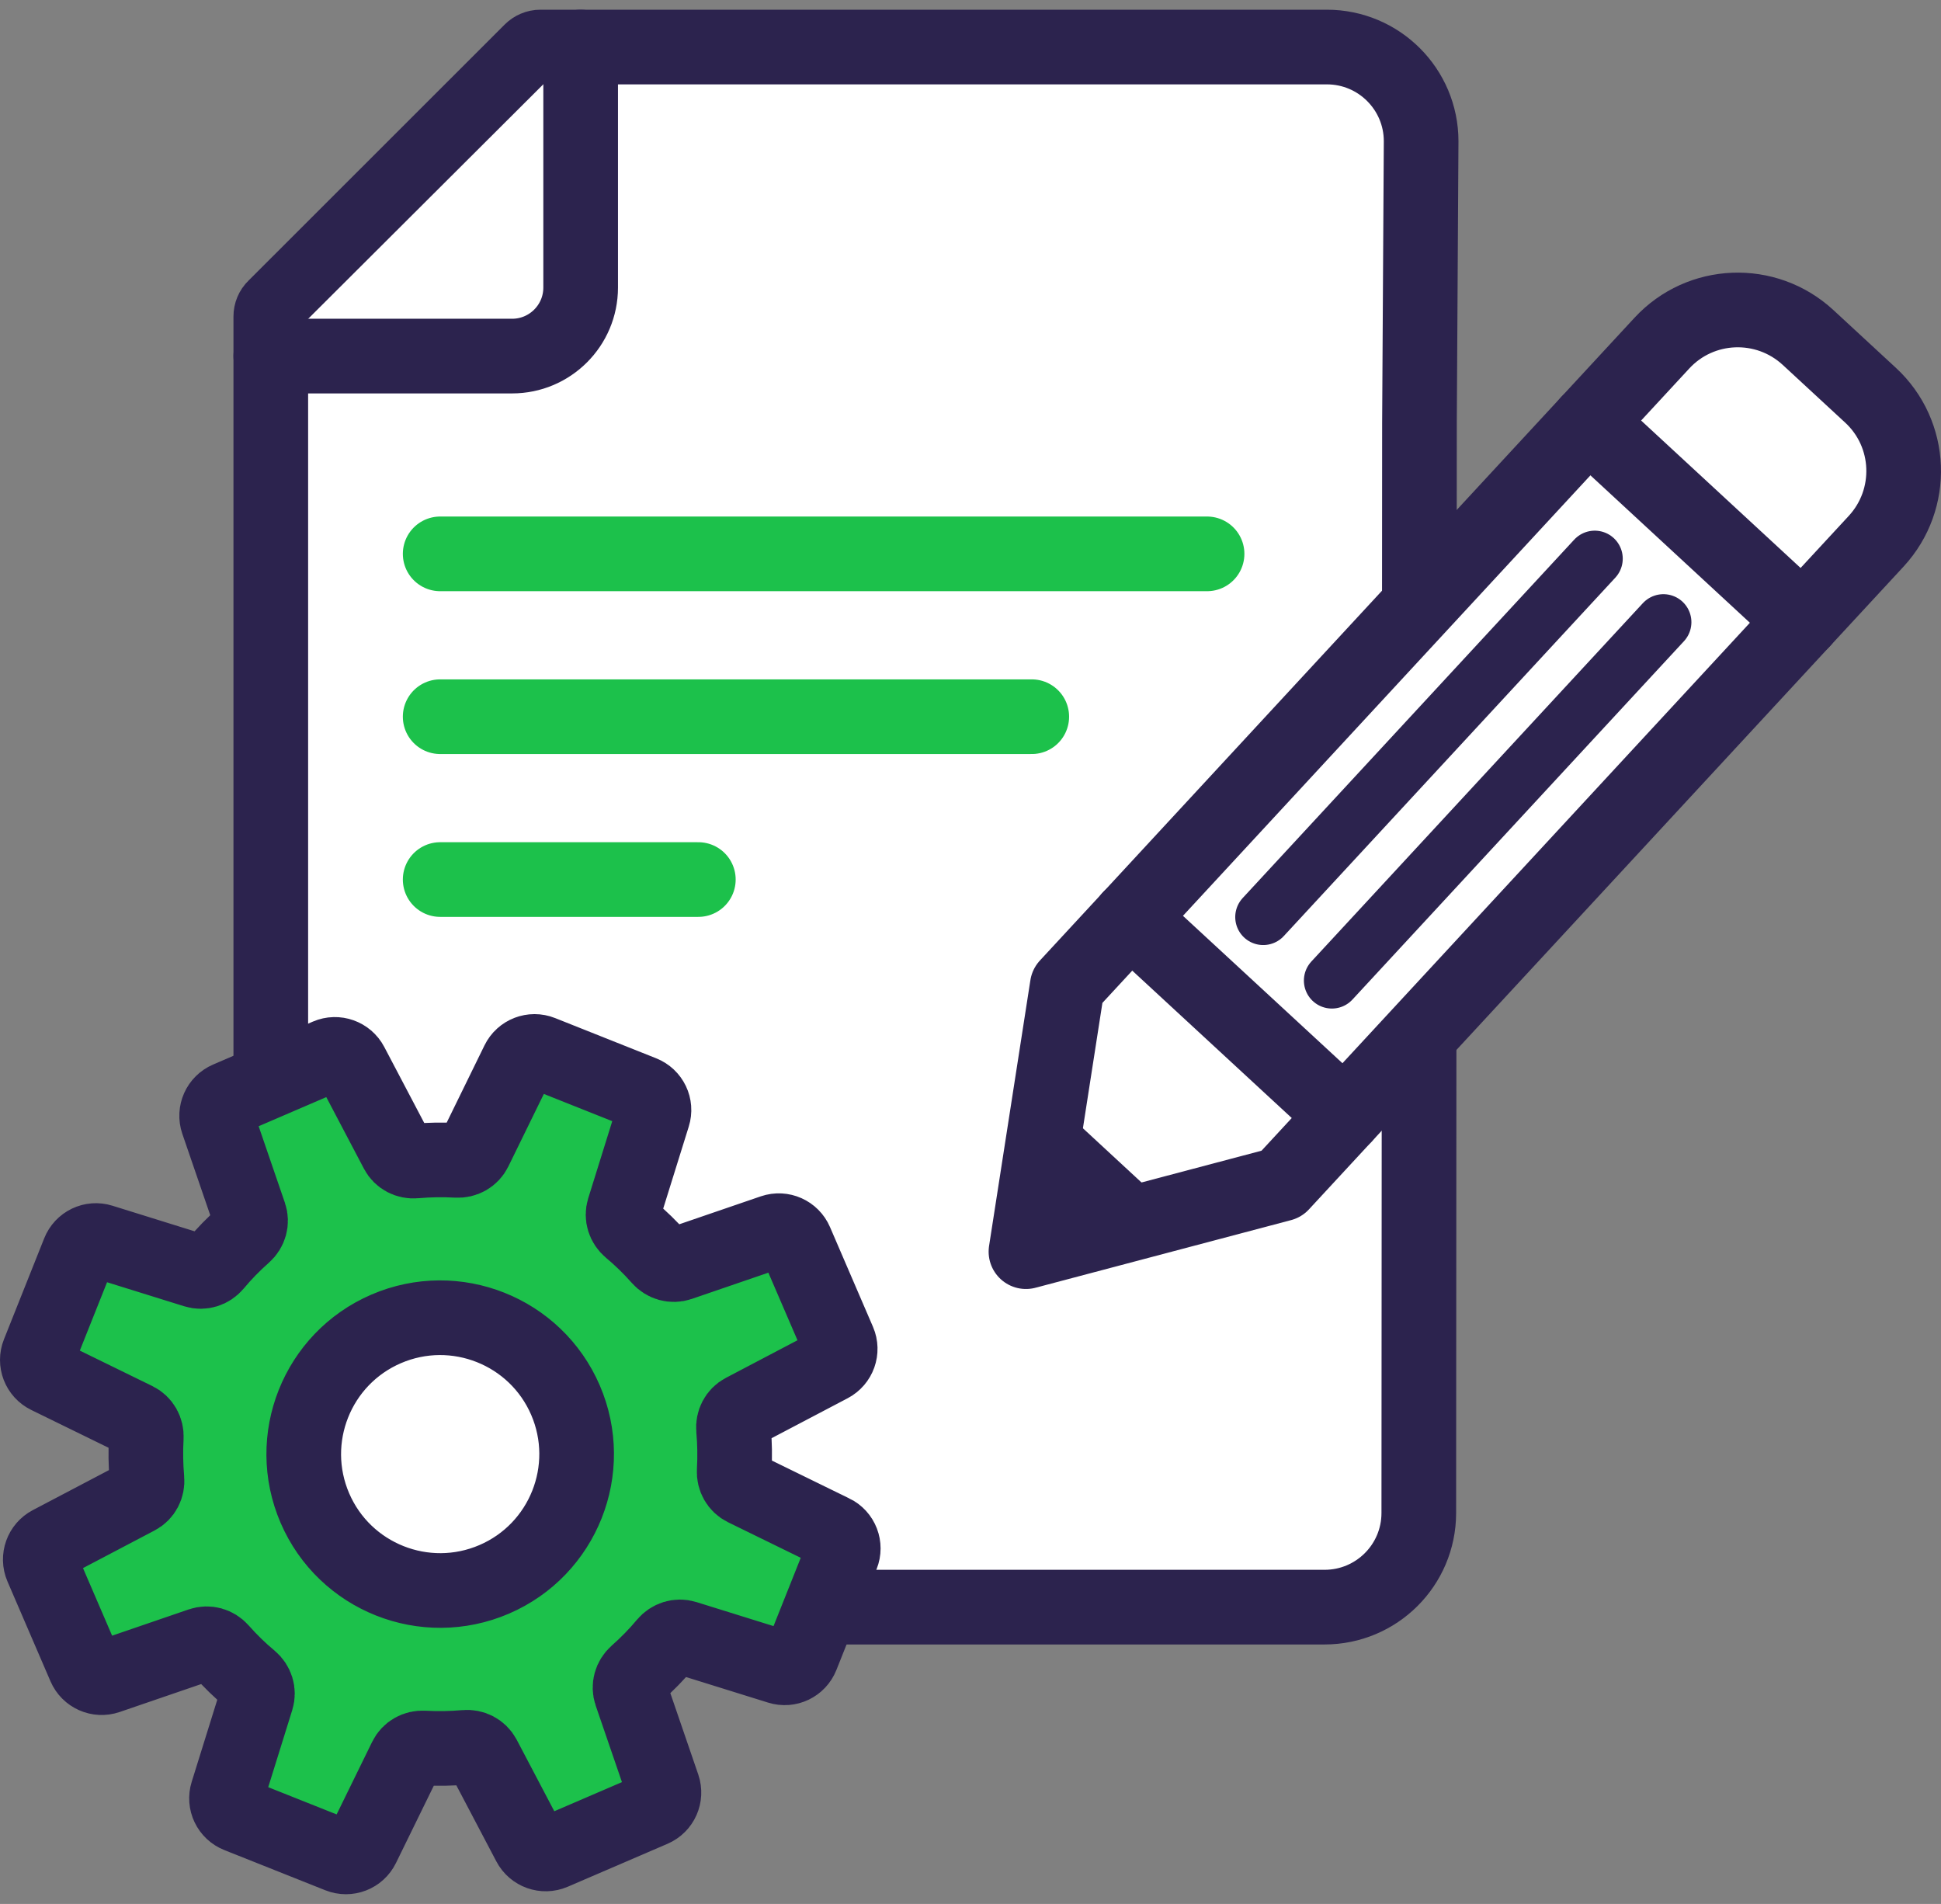
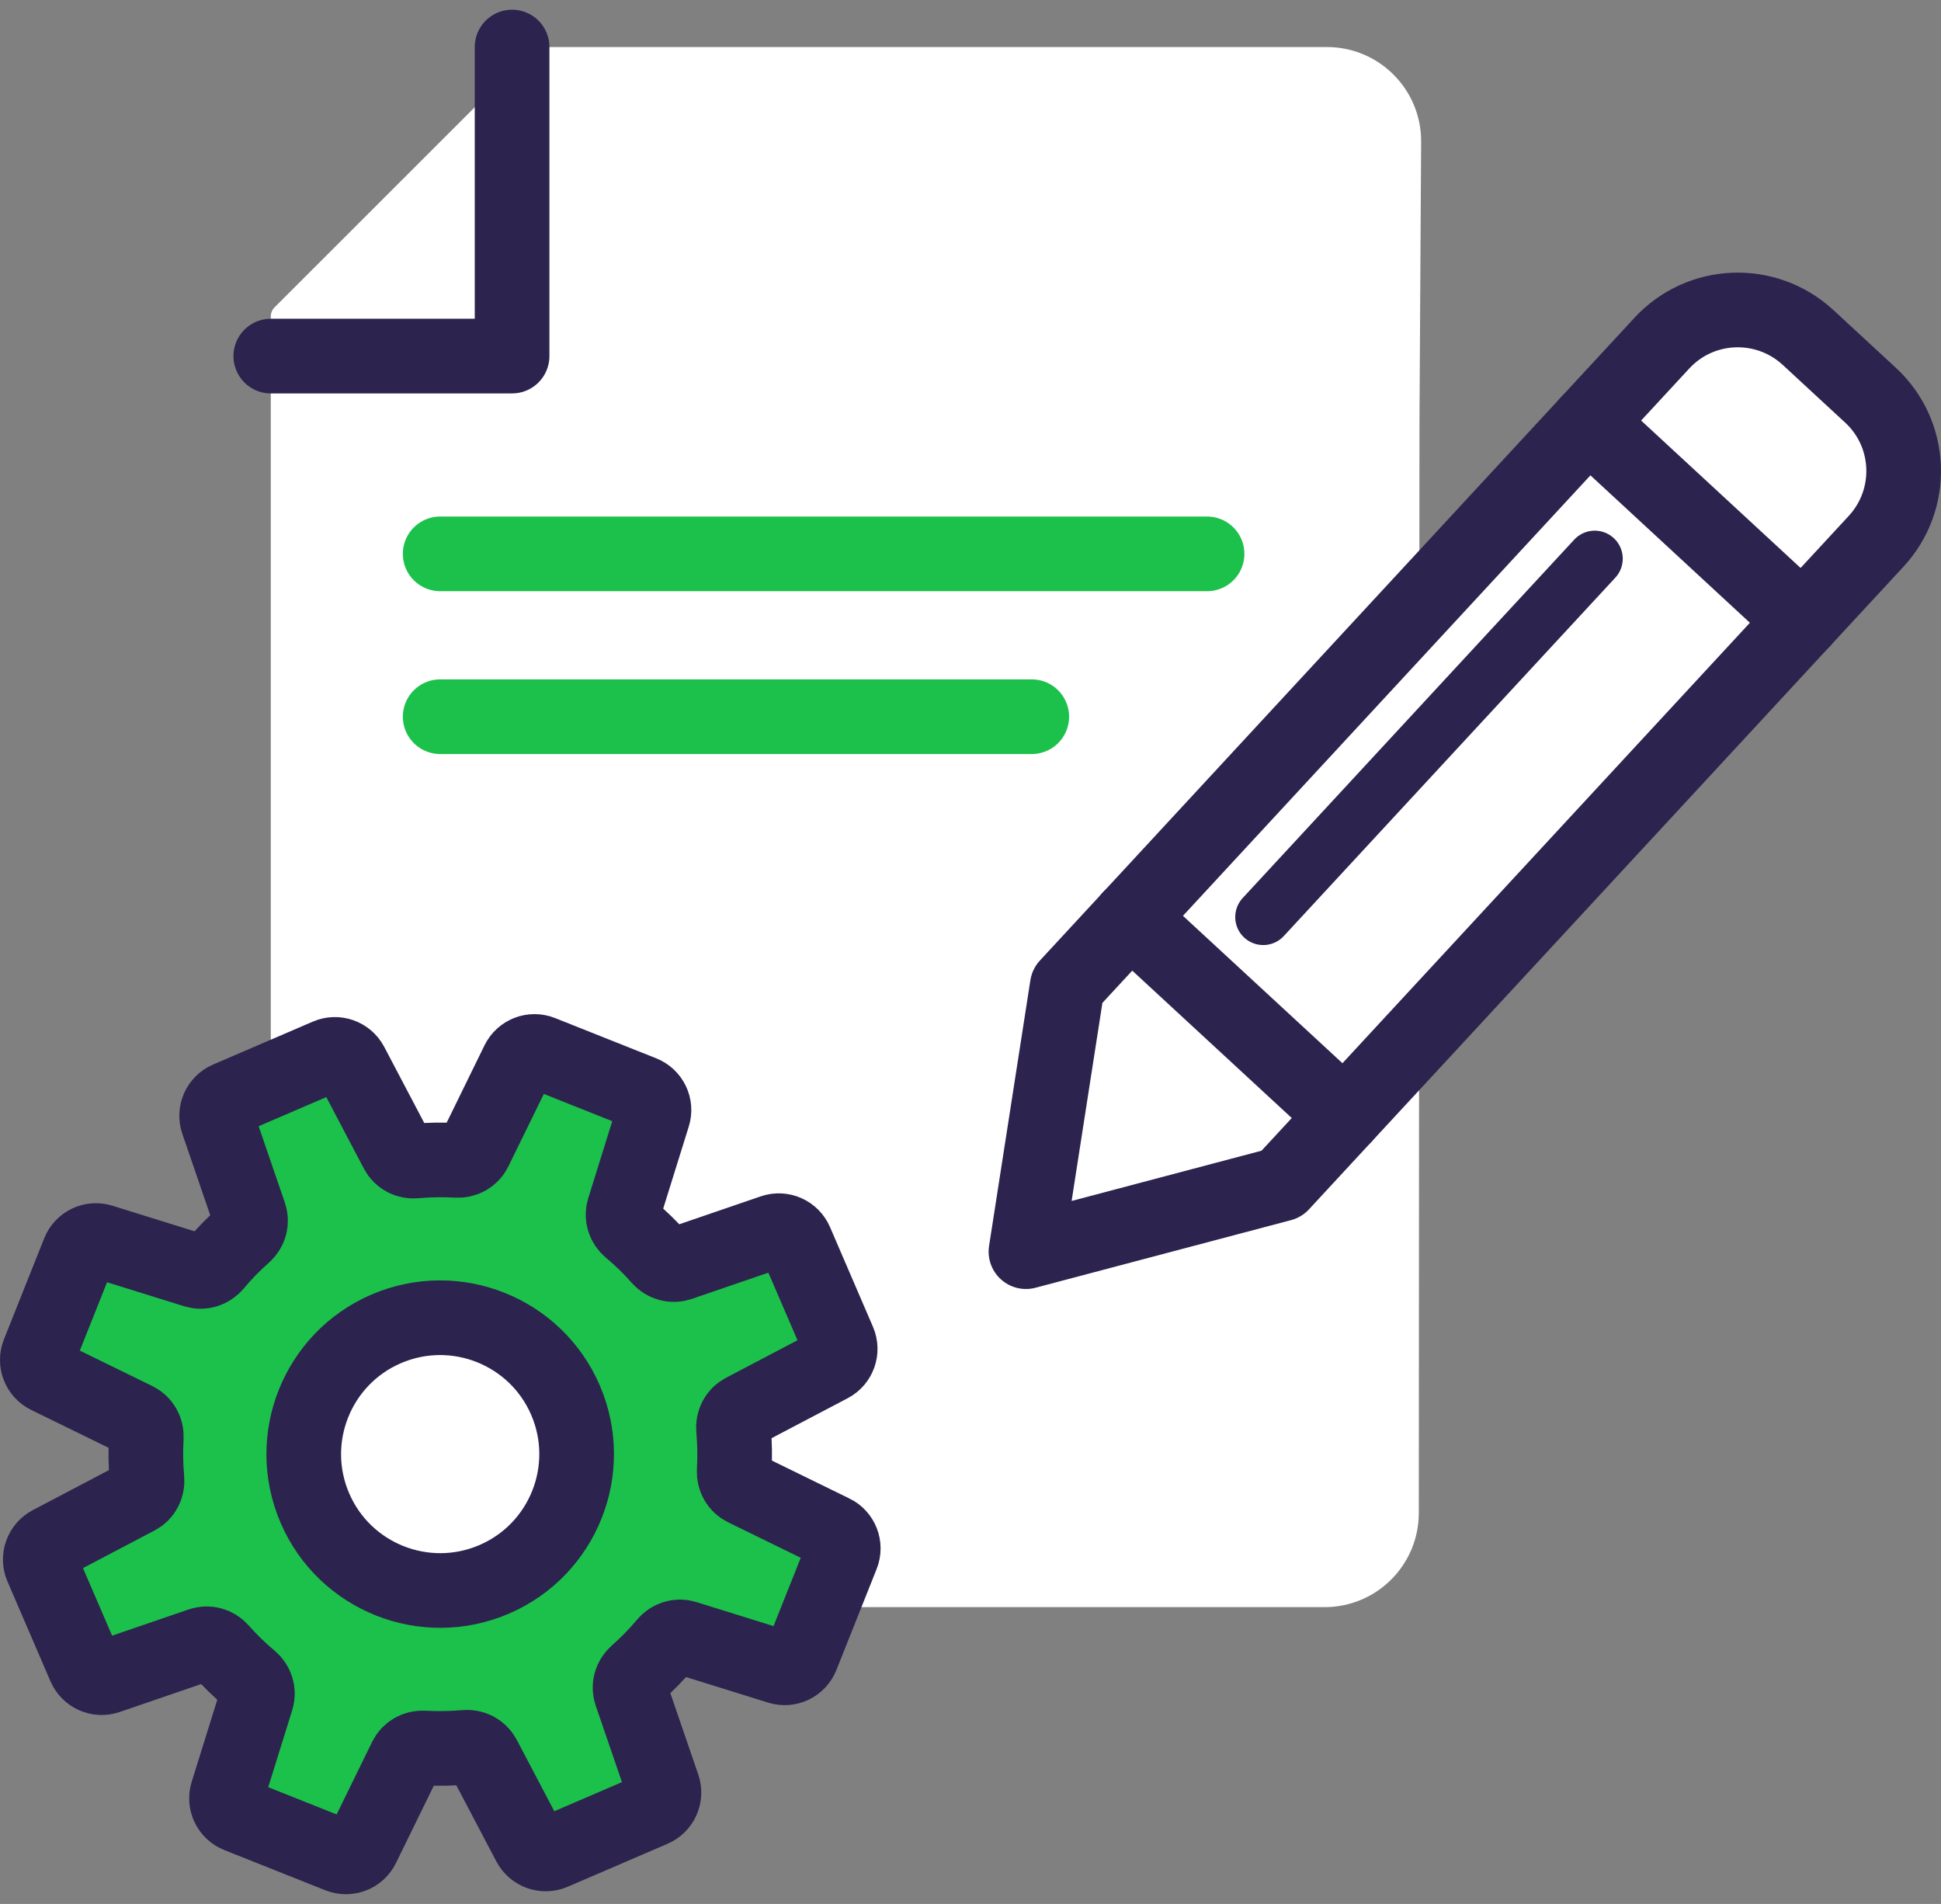
<svg xmlns="http://www.w3.org/2000/svg" width="156" height="153" viewBox="0 0 156 153" fill="none">
  <rect x="0" y="0" width="156" height="153" fill="#808080" stroke="none" />
  <path d="M35.379 134.387C44.35 134.387 51.622 127.118 51.622 118.153C51.622 109.187 44.35 101.919 35.379 101.919C26.407 101.919 19.135 109.187 19.135 118.153C19.135 127.118 26.407 134.387 35.379 134.387Z" fill="white" />
  <path d="M21.764 91.362V25.431C21.764 25.153 21.871 24.884 22.078 24.687L42.683 4.094C42.88 3.897 43.15 3.78 43.428 3.78H106.644C110.826 3.78 114.218 7.171 114.218 11.35L114.084 33.961L114.03 121.597C114.021 125.776 110.629 129.149 106.455 129.149H62.606" fill="white" />
-   <path d="M21.764 91.362V25.431C21.764 25.153 21.871 24.884 22.078 24.687L42.683 4.094C42.88 3.897 43.15 3.78 43.428 3.78H106.644C110.826 3.78 114.218 7.171 114.218 11.35L114.084 33.961L114.03 121.597C114.021 125.776 110.629 129.149 106.455 129.149H62.606" stroke="#2C234E" stroke-width="6" stroke-linecap="round" stroke-linejoin="round" />
-   <path d="M21.764 28.615H41.157C44.2 28.615 46.668 26.149 46.668 23.108V3.78" fill="white" />
-   <path d="M21.764 28.615H41.157C44.2 28.615 46.668 26.149 46.668 23.108V3.78" stroke="#2C234E" stroke-width="6" stroke-linecap="round" stroke-linejoin="round" />
+   <path d="M21.764 28.615H41.157V3.78" stroke="#2C234E" stroke-width="6" stroke-linecap="round" stroke-linejoin="round" />
  <path d="M35.377 44.508H97.013" stroke="#1CC14B" stroke-width="6" stroke-linecap="round" stroke-linejoin="round" />
  <path d="M35.377 57.594H82.924" stroke="#1CC14B" stroke-width="6" stroke-linecap="round" stroke-linejoin="round" />
-   <path d="M35.377 70.68H56.126" stroke="#1CC14B" stroke-width="6" stroke-linecap="round" stroke-linejoin="round" />
  <path d="M66.932 123.104L59.834 119.633C59.286 119.364 58.972 118.799 59.008 118.189C59.071 117.085 59.053 115.964 58.954 114.843C58.9 114.242 59.196 113.659 59.735 113.381L66.735 109.704C67.417 109.345 67.713 108.52 67.408 107.812L63.953 99.793C63.648 99.085 62.849 98.726 62.113 98.977L54.628 101.542C54.054 101.74 53.426 101.56 53.022 101.103C52.277 100.26 51.478 99.479 50.626 98.771C50.159 98.376 49.962 97.757 50.141 97.183L52.492 89.64C52.726 88.905 52.349 88.116 51.622 87.829L43.509 84.6C42.791 84.313 41.974 84.627 41.633 85.326L38.16 92.421C37.891 92.968 37.326 93.282 36.715 93.246C35.611 93.183 34.49 93.201 33.368 93.3C32.767 93.354 32.183 93.058 31.905 92.519L28.226 85.524C27.866 84.842 27.041 84.546 26.332 84.851L18.309 88.304C17.6 88.609 17.241 89.407 17.492 90.143L20.059 97.623C20.256 98.197 20.077 98.825 19.619 99.228C18.775 99.973 17.995 100.771 17.286 101.623C16.891 102.089 16.271 102.287 15.697 102.107L8.15 99.757C7.414 99.524 6.624 99.901 6.337 100.627L3.106 108.735C2.819 109.453 3.133 110.269 3.833 110.61L10.932 114.081C11.479 114.35 11.793 114.915 11.757 115.525C11.695 116.628 11.713 117.749 11.811 118.87C11.865 119.471 11.569 120.054 11.03 120.332L4.03 124.01C3.348 124.368 3.052 125.193 3.357 125.902L6.812 133.92C7.118 134.629 7.916 134.988 8.652 134.736L16.137 132.171C16.711 131.974 17.34 132.153 17.743 132.611C18.488 133.454 19.287 134.234 20.14 134.943C20.606 135.337 20.804 135.956 20.624 136.53L18.273 144.073C18.04 144.809 18.416 145.598 19.143 145.885L27.256 149.114C27.974 149.401 28.791 149.087 29.132 148.387L32.605 141.293C32.874 140.746 33.44 140.432 34.05 140.468C35.154 140.53 36.276 140.512 37.397 140.414C37.999 140.36 38.582 140.656 38.869 141.194L42.549 148.19C42.908 148.872 43.733 149.168 44.442 148.863L52.465 145.41C53.174 145.105 53.533 144.306 53.282 143.571L50.715 136.091C50.518 135.517 50.697 134.889 51.155 134.485C51.999 133.741 52.78 132.943 53.489 132.091C53.883 131.624 54.503 131.427 55.077 131.606L62.624 133.956C63.36 134.189 64.15 133.813 64.437 133.086L67.668 124.978C67.955 124.261 67.641 123.444 66.941 123.104H66.932ZM39.722 126.915C34.158 129.31 27.705 126.745 25.309 121.193C22.913 115.633 25.479 109.184 31.035 106.789C36.599 104.394 43.051 106.96 45.447 112.511C47.844 118.072 45.277 124.521 39.722 126.915Z" fill="#1CC14B" stroke="#2C234E" stroke-width="6" stroke-miterlimit="10" />
  <path d="M103 95.147L150.788 43.495C153.903 40.123 153.705 34.867 150.331 31.755L145.314 27.118C141.94 24.005 136.681 24.203 133.566 27.575L85.778 79.227L82.457 100.583L103 95.147Z" fill="white" stroke="#2C234E" stroke-width="6" stroke-linecap="round" stroke-linejoin="round" />
  <path d="M90.828 73.756L108.059 89.676" stroke="#2C234E" stroke-width="6" stroke-linecap="round" stroke-linejoin="round" />
-   <path d="M84.422 91.362L91.17 97.605L82.447 100.592L84.422 91.362Z" fill="#2C234E" stroke="#2C234E" stroke-width="4.57" stroke-linecap="round" stroke-linejoin="round" />
  <path d="M101.527 73.694L128.172 44.894" stroke="#2C234E" stroke-width="4.5" stroke-linecap="round" stroke-linejoin="round" />
  <path d="M127.66 33.961L144.882 49.881" stroke="#2C234E" stroke-width="6" stroke-linecap="round" stroke-linejoin="round" />
-   <path d="M107.045 78.797L133.69 49.998" stroke="#2C234E" stroke-width="4.5" stroke-linecap="round" stroke-linejoin="round" />
</svg>